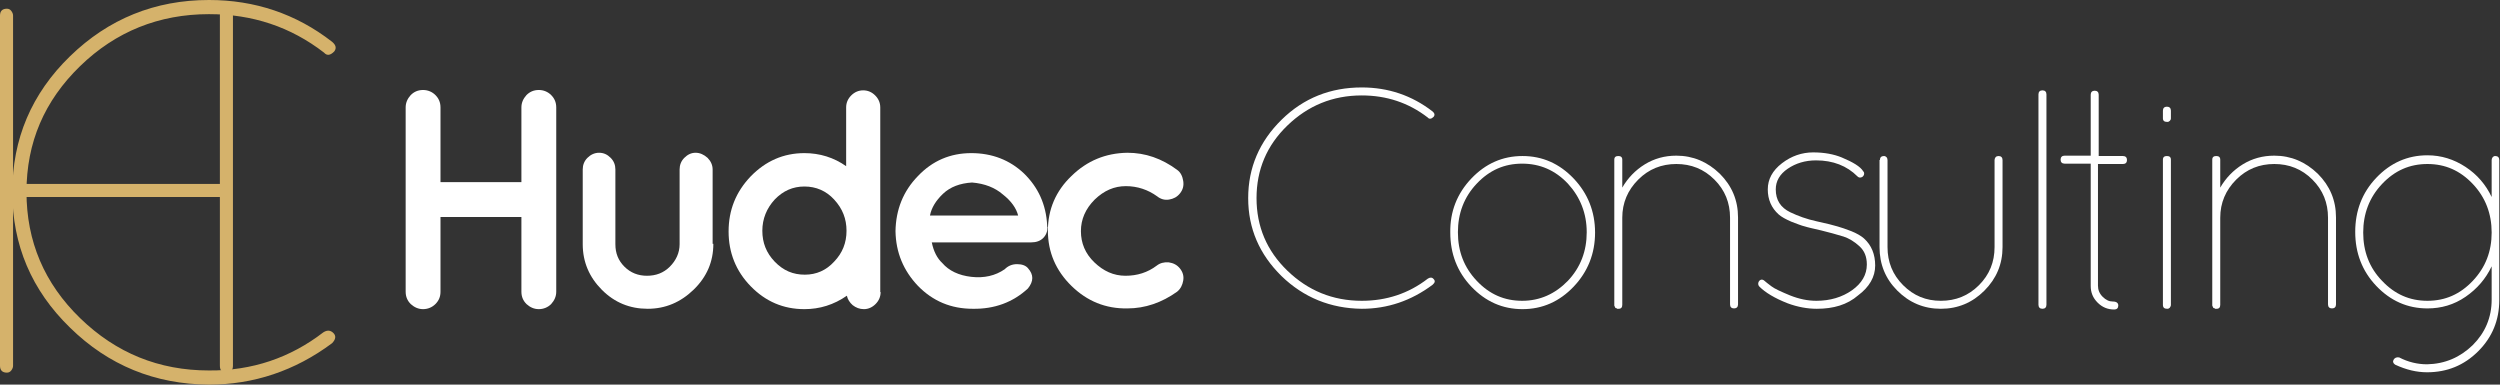
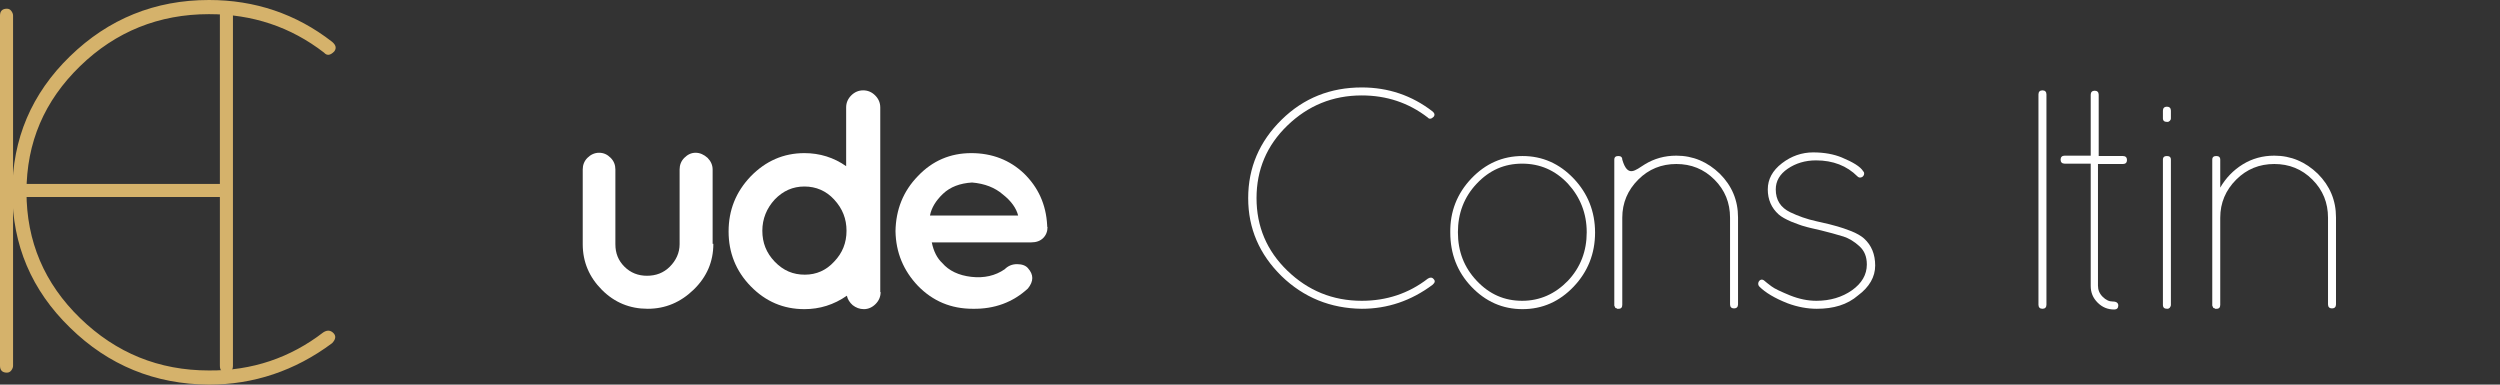
<svg xmlns="http://www.w3.org/2000/svg" width="689px" height="106px" viewBox="0 0 689 106" version="1.1">
  <rect x="0" y="0" width="689" height="106" fill="#333333" stroke="none" />
  <title>HC_horz_cmyk</title>
  <g id="Page-1" stroke="none" stroke-width="1" fill="none" fill-rule="evenodd">
    <g id="HC_horz_cmyk" fill-rule="nonzero">
      <g id="Group-2" transform="translate(111.8, 24.1)" fill="#FFFFFF">
-         <path d="M8.2,59.7 C7.3,60.6 6.1,61.1 4.8,61.1 C3.5,61.1 2.4,60.6 1.4,59.7 C0.5,58.8 -2.84217094e-14,57.7 -2.84217094e-14,56.3 L-2.84217094e-14,5.5 C-2.84217094e-14,4.2 0.5,3.1 1.4,2.1 C2.3,1.2 3.4,0.7 4.8,0.7 C6.1,0.7 7.3,1.2 8.2,2.1 C9.1,3 9.6,4.1 9.6,5.5 L9.6,26.1 L31.9,26.1 L31.9,5.5 C31.9,4.2 32.4,3.1 33.3,2.1 C34.2,1.2 35.3,0.7 36.7,0.7 C38,0.7 39.2,1.2 40.1,2.1 C41,3 41.5,4.1 41.5,5.5 L41.5,56.3 C41.5,57.6 41,58.7 40.1,59.7 C39.2,60.6 38,61.1 36.7,61.1 C35.4,61.1 34.3,60.6 33.3,59.7 C32.4,58.8 31.9,57.7 31.9,56.3 L31.9,35.7 L9.6,35.7 L9.6,56.3 C9.6,57.6 9.2,58.7 8.2,59.7 Z" id="Path" />
        <path d="M84.8,43.1 C84.8,48 83,52.2 79.4,55.7 C75.8,59.2 71.6,61 66.7,61 C61.8,61 57.6,59.3 54.1,55.8 C50.6,52.3 48.8,48.1 48.8,43.2 L48.8,22.6 C48.8,21.4 49.2,20.3 50.1,19.4 C51,18.5 52.1,18 53.3,18 C54.6,18 55.6,18.5 56.5,19.4 C57.4,20.3 57.8,21.4 57.8,22.6 L57.8,43.2 C57.8,45.7 58.6,47.7 60.3,49.4 C62,51.1 64.1,51.9 66.5,51.9 C69,51.9 71.1,51.1 72.8,49.4 C74.5,47.7 75.5,45.6 75.5,43.2 L75.5,22.6 C75.5,21.4 75.9,20.3 76.8,19.4 C77.7,18.5 78.7,18 79.9,18 C81.1,18 82.2,18.5 83.2,19.4 C84.1,20.3 84.6,21.4 84.6,22.6 L84.6,43.1 L84.8,43.1 Z" id="Path" />
        <path d="M130.9,56.4 C130.9,57.7 130.4,58.8 129.5,59.7 C128.6,60.6 127.5,61.1 126.3,61.1 C125.1,61.1 124.1,60.7 123.2,60 C122.4,59.3 121.8,58.4 121.6,57.4 C118,59.9 114.1,61.1 109.9,61.1 C104.1,61.1 99.2,59 95.1,54.8 C91,50.6 89,45.5 89,39.7 C89,33.8 91,28.8 95.1,24.5 C99.2,20.3 104.1,18.1 109.9,18.1 C114.1,18.1 118,19.3 121.4,21.7 L121.4,5.5 C121.4,4.2 121.9,3.1 122.8,2.2 C123.7,1.3 124.8,0.8 126.1,0.8 C127.4,0.8 128.5,1.3 129.4,2.2 C130.3,3.1 130.8,4.2 130.8,5.5 L130.8,56.4 L130.9,56.4 Z M110,51.6 C113.2,51.6 115.9,50.4 118.1,48 C120.4,45.6 121.5,42.8 121.5,39.5 C121.5,36.2 120.4,33.4 118.1,30.9 C115.9,28.5 113.1,27.3 109.9,27.3 C106.7,27.3 104,28.5 101.7,30.9 C99.5,33.3 98.3,36.2 98.3,39.5 C98.3,42.8 99.4,45.6 101.7,48 C104.1,50.5 106.8,51.6 110,51.6 Z" id="Shape" />
        <path d="M176.9,38.4 C176.9,39.7 176.5,40.7 175.7,41.5 C174.9,42.3 173.8,42.7 172.4,42.7 L145,42.7 C145.5,45.2 146.5,47.1 147.9,48.4 C149.7,50.5 152.4,51.8 155.9,52.2 C159.4,52.6 162.5,51.9 165.1,50.1 C166,49.2 167.1,48.7 168.5,48.7 C169.9,48.7 170.9,49.1 171.5,49.8 C173.1,51.6 173.1,53.4 171.5,55.4 C167.4,59.2 162.3,61.1 156.3,61 C150.3,61 145.3,58.9 141.2,54.7 C137.2,50.5 135.1,45.5 135,39.6 C135.1,33.7 137.1,28.6 141.2,24.4 C145.2,20.2 150.1,18.1 155.9,18.1 C161.6,18.1 166.5,20 170.4,23.7 C174.3,27.5 176.5,32.2 176.8,38 L176.8,38.4 L176.9,38.4 Z M156.1,26.2 C152.8,26.4 150.1,27.4 148.1,29.3 C146.1,31.2 144.9,33.2 144.5,35.3 L168.8,35.3 C168.3,33.3 166.9,31.3 164.6,29.5 C162.4,27.6 159.6,26.5 156.1,26.2 Z" id="Shape" />
-         <path d="M183.5,54.7 C179.2,50.5 177,45.4 177,39.5 C177,33.6 179.2,28.5 183.5,24.4 C187.8,20.2 192.9,18.1 198.9,18 C203.9,18 208.4,19.6 212.6,22.7 C213.6,23.4 214.1,24.5 214.3,25.8 C214.5,27.1 214.2,28.2 213.4,29.2 C212.6,30.2 211.6,30.7 210.4,30.9 C209.2,31.1 208.1,30.8 207.1,30 C204.6,28.2 201.7,27.2 198.5,27.2 C195.3,27.2 192.5,28.4 189.9,30.9 C187.4,33.4 186.1,36.3 186.1,39.6 C186.1,42.9 187.3,45.8 189.8,48.2 C192.3,50.6 195.1,51.9 198.4,51.9 C201.6,51.9 204.5,51 207,49.1 C207.9,48.4 209,48.1 210.3,48.2 C211.6,48.4 212.6,48.9 213.4,49.9 C214.2,50.9 214.5,52 214.3,53.2 C214.1,54.4 213.6,55.5 212.6,56.3 C208.4,59.3 203.8,60.9 198.9,60.9 C192.9,61 187.8,58.9 183.5,54.7 Z" id="Path" />
        <path d="M281.7,52.7 C282.3,52.3 282.9,52.3 283.3,52.8 C283.8,53.3 283.7,53.8 283,54.4 C277.1,58.8 270.6,61 263.5,61 C254.9,60.9 247.5,57.9 241.4,52 C235.3,46 232.2,38.9 232.2,30.5 C232.2,22.1 235.3,14.9 241.4,8.9 C247.5,2.9 254.9,0 263.5,0 C270.8,0 277.3,2.2 283,6.6 C283.6,7.1 283.7,7.6 283.3,8.1 C282.7,8.7 282.1,8.8 281.7,8.3 C276.4,4.2 270.3,2.2 263.5,2.2 C255.5,2.2 248.7,5 243,10.5 C237.3,16 234.5,22.7 234.5,30.5 C234.5,38.3 237.3,45 243,50.5 C248.7,56 255.5,58.8 263.5,58.8 C270.3,58.8 276.4,56.8 281.7,52.7 Z" id="Path" />
        <path d="M293.7,25.1 C297.6,21 302.3,18.9 307.8,18.9 C313.3,18.9 318,21 321.9,25.1 C325.8,29.2 327.8,34.2 327.8,40 C327.8,45.8 325.8,50.8 321.9,54.9 C318,59 313.3,61.1 307.8,61.1 C302.3,61.1 297.6,59 293.7,54.9 C289.8,50.8 287.9,45.8 287.9,40 C287.8,34.2 289.8,29.2 293.7,25.1 Z M295.2,53.3 C298.7,57 302.8,58.8 307.7,58.8 C312.6,58.8 316.8,56.9 320.3,53.3 C323.8,49.6 325.5,45.1 325.5,39.9 C325.5,34.7 323.7,30.2 320.3,26.5 C316.8,22.8 312.6,21 307.7,21 C302.8,21 298.7,22.8 295.2,26.5 C291.7,30.2 290,34.7 290,39.9 C290,45.2 291.7,49.6 295.2,53.3 Z" id="Shape" />
-         <path d="M333.9,61 C333.8,60.9 333.7,60.8 333.5,60.8 C333.4,60.8 333.3,60.7 333.3,60.5 C333.2,60.4 333.1,60.2 333.1,60.1 L333.1,19.9 C333.1,19.2 333.5,18.9 334.2,18.9 C334.9,18.9 335.3,19.2 335.3,19.9 L335.3,27.6 C336.8,25 338.9,22.8 341.5,21.2 C344.1,19.6 347,18.8 350.2,18.8 C354.8,18.8 358.8,20.5 362.2,23.8 C365.5,27.1 367.2,31.1 367.2,35.8 L367.2,59.8 C367.2,60.5 366.8,60.9 366.1,60.9 C365.4,60.9 365,60.5 365,59.8 L365,35.9 C365,31.8 363.6,28.3 360.7,25.4 C357.8,22.5 354.3,21.1 350.2,21.1 C346.1,21.1 342.6,22.5 339.7,25.4 C336.8,28.3 335.3,31.8 335.3,35.9 L335.3,59.9 C335.3,60.6 335,61 334.3,61 L333.9,61 Z" id="Path" />
+         <path d="M333.9,61 C333.8,60.9 333.7,60.8 333.5,60.8 C333.4,60.8 333.3,60.7 333.3,60.5 C333.2,60.4 333.1,60.2 333.1,60.1 L333.1,19.9 C333.1,19.2 333.5,18.9 334.2,18.9 C334.9,18.9 335.3,19.2 335.3,19.9 C336.8,25 338.9,22.8 341.5,21.2 C344.1,19.6 347,18.8 350.2,18.8 C354.8,18.8 358.8,20.5 362.2,23.8 C365.5,27.1 367.2,31.1 367.2,35.8 L367.2,59.8 C367.2,60.5 366.8,60.9 366.1,60.9 C365.4,60.9 365,60.5 365,59.8 L365,35.9 C365,31.8 363.6,28.3 360.7,25.4 C357.8,22.5 354.3,21.1 350.2,21.1 C346.1,21.1 342.6,22.5 339.7,25.4 C336.8,28.3 335.3,31.8 335.3,35.9 L335.3,59.9 C335.3,60.6 335,61 334.3,61 L333.9,61 Z" id="Path" />
        <path d="M388.9,61 C386.3,61 383.6,60.5 380.9,59.5 C377.3,58.1 374.7,56.5 373.1,54.9 C372.8,54.6 372.7,54.2 372.8,53.8 C372.9,53.4 373.2,53.1 373.5,53 C373.8,52.9 374.2,53 374.5,53.3 C374.8,53.6 375.5,54.1 376.4,54.8 C377.3,55.5 379.1,56.3 381.5,57.3 C384,58.3 386.4,58.8 388.8,58.8 C392.6,58.8 395.9,57.8 398.6,55.9 C401.3,54 402.7,51.6 402.7,48.8 C402.7,46.6 402,45 400.7,43.8 C399.3,42.5 397.8,41.6 396.3,41.1 C394.3,40.5 392.2,39.9 390.1,39.4 C388,38.9 386.5,38.6 385.6,38.3 C384.7,38.1 383.5,37.6 381.9,37 C380.3,36.3 379.2,35.7 378.4,35 C376.4,33.2 375.4,30.9 375.4,28.1 C375.4,25.3 376.7,22.9 379.3,20.9 C381.9,18.9 384.8,17.9 387.9,17.9 C391,17.9 393.6,18.4 395.8,19.3 C398.9,20.6 400.9,21.8 401.7,23.1 C402,23.4 402,23.7 401.9,24.1 C401.7,24.5 401.5,24.7 401.1,24.8 C400.7,24.9 400.4,24.8 400.1,24.5 C397.2,21.6 393.4,20.1 388.7,20.1 C385.7,20.1 383.1,20.9 380.9,22.4 C378.7,23.9 377.6,25.8 377.6,28.1 C377.6,31 378.9,33.1 381.6,34.4 C383.7,35.4 386.1,36.3 388.9,36.9 C391.7,37.5 393.6,38 394.6,38.3 C395.6,38.6 396.9,39 398.4,39.6 C399.9,40.2 401.1,40.9 401.9,41.6 C404,43.5 405,46 405,49.1 C405,52.2 403.4,55 400.3,57.3 C397.3,59.9 393.5,61 388.9,61 Z" id="Path" />
-         <path d="M406.3,20 C406.3,19.3 406.7,18.9 407.4,18.9 C407.7,18.9 407.9,19 408.1,19.2 C408.3,19.4 408.4,19.7 408.4,20 L408.4,44 C408.4,48.1 409.8,51.6 412.7,54.5 C415.6,57.4 419,58.8 423.1,58.8 C427.2,58.8 430.7,57.4 433.6,54.5 C436.5,51.6 437.9,48.1 437.9,44 L437.9,20 C437.9,19.7 438,19.5 438.2,19.2 C438.4,19 438.7,18.9 439,18.9 C439.7,18.9 440.1,19.3 440.1,20 L440.1,44 C440.1,48.7 438.4,52.7 435.1,56 C431.8,59.3 427.8,61 423.1,61 C418.4,61 414.4,59.3 411.1,56 C407.8,52.7 406.2,48.7 406.2,44 L406.2,20 L406.3,20 Z" id="Path" />
        <path d="M450,1.9 C450,1.2 450.4,0.8 451.1,0.8 C451.8,0.8 452.2,1.2 452.2,1.9 L452.2,59.9 C452.2,60.6 451.8,61 451.1,61 C450.4,61 450,60.6 450,59.9 L450,1.9 Z" id="Path" />
        <path d="M473.3,18.9 C474,18.9 474.4,19.3 474.4,20 C474.4,20.7 474,21.1 473.3,21.1 L466.4,21.1 L466.4,54.6 C466.4,55.8 466.8,56.8 467.7,57.7 C468.6,58.6 469.5,59 470.5,59 C471.5,59 472,59.4 472,60.1 C472,60.8 471.6,61.2 470.9,61.2 C469.1,61.2 467.6,60.6 466.3,59.3 C465,58 464.4,56.5 464.4,54.7 L464.4,21 L457.2,21 C456.5,21 456.1,20.6 456.1,19.9 C456.1,19.2 456.5,18.8 457.2,18.8 L464.4,18.8 L464.4,2 C464.4,1.3 464.8,0.9 465.5,0.9 C466.2,0.9 466.6,1.3 466.6,2 L466.6,18.9 L473.3,18.9 Z" id="Path" />
        <path d="M484.3,8.5 L484.3,6.4 C484.3,5.7 484.7,5.3 485.4,5.3 C486.1,5.3 486.5,5.7 486.5,6.4 L486.5,8.5 C486.5,8.8 486.4,9 486.2,9.2 C486,9.4 485.8,9.5 485.5,9.5 C484.7,9.5 484.3,9.2 484.3,8.5 Z M484.3,59.9 L484.3,19.9 C484.3,19.2 484.7,18.9 485.4,18.9 C486.1,18.9 486.5,19.2 486.5,19.9 L486.5,59.9 C486.5,60.2 486.4,60.4 486.2,60.7 C486,60.9 485.8,61 485.5,61 C484.7,61 484.3,60.7 484.3,59.9 Z" id="Shape" />
        <path d="M498.7,61 C498.6,60.9 498.5,60.8 498.3,60.8 C498.2,60.8 498.1,60.7 498.1,60.5 C498,60.4 497.9,60.2 497.9,60.1 L497.9,19.9 C497.9,19.2 498.3,18.9 499,18.9 C499.7,18.9 500.1,19.2 500.1,19.9 L500.1,27.6 C501.6,25 503.7,22.8 506.3,21.2 C508.9,19.6 511.8,18.8 515,18.8 C519.6,18.8 523.6,20.5 527,23.8 C530.3,27.1 532,31.1 532,35.8 L532,59.8 C532,60.5 531.6,60.9 530.9,60.9 C530.2,60.9 529.8,60.5 529.8,59.8 L529.8,35.9 C529.8,31.8 528.4,28.3 525.5,25.4 C522.6,22.5 519.1,21.1 515,21.1 C510.9,21.1 507.4,22.5 504.5,25.4 C501.6,28.3 500.1,31.8 500.1,35.9 L500.1,59.9 C500.1,60.6 499.8,61 499.1,61 L498.7,61 Z" id="Path" />
-         <path d="M575.9,18.9 C576.6,18.9 577,19.3 577,20 L577,58.6 C577,64.1 575.1,68.8 571.2,72.7 C567.3,76.6 562.6,78.5 557.1,78.5 C554.2,78.5 551.3,77.8 548.3,76.4 C547.7,76 547.6,75.5 547.9,75 C548.2,74.5 548.7,74.3 549.4,74.4 C551.9,75.7 554.5,76.3 557.1,76.3 C562,76.2 566.2,74.4 569.7,71 C573.1,67.6 574.9,63.4 574.9,58.5 L574.9,49.3 C573.3,52.7 570.9,55.5 567.7,57.7 C564.5,59.9 561,60.9 557.2,60.9 C551.7,60.9 547,58.8 543.1,54.7 C539.2,50.6 537.3,45.6 537.3,39.8 C537.3,34 539.2,29 543.1,24.9 C547,20.8 551.7,18.7 557.2,18.7 C561,18.7 564.5,19.8 567.7,21.9 C570.9,24 573.3,26.8 574.9,30.2 L574.9,20 C574.9,19.7 575,19.5 575.2,19.2 C575.4,19 575.6,18.9 575.9,18.9 Z M569.7,53.3 C573.2,49.6 574.9,45.2 574.9,40 C574.9,34.8 573.2,30.3 569.7,26.6 C566.2,22.9 562.1,21.1 557.2,21.1 C552.3,21.1 548.2,22.9 544.7,26.6 C541.2,30.3 539.5,34.8 539.5,40 C539.5,45.2 541.2,49.7 544.7,53.3 C548.2,57 552.3,58.8 557.2,58.8 C562.1,58.8 566.2,57 569.7,53.3 Z" id="Shape" />
      </g>
      <path d="M60.6,100.8 L60.6,54.3 L3.6,54.3 L3.6,100.8 C3.6,101.3 3.4,101.7 3.1,102.1 C2.8,102.5 2.4,102.7 1.9,102.7 C0.7,102.7 0,102.1 0,100.8 L0,4.3 C0,3.1 0.6,2.4 1.9,2.4 C2.4,2.4 2.8,2.6 3.1,3 C3.4,3.4 3.6,3.8 3.6,4.3 L3.6,50.7 L60.6,50.7 L60.6,4.3 C60.6,3.1 61.2,2.4 62.4,2.4 C63.6,2.4 64.2,3 64.2,4.3 L64.2,100.8 C64.2,102 63.6,102.7 62.4,102.7 C61.2,102.7 60.6,102.1 60.6,100.8 Z" id="Path" fill="#D5B26B" />
      <path d="M89.1,91.6 C90.2,90.9 91.1,91 91.9,91.8 C92.7,92.6 92.5,93.6 91.5,94.6 C81.3,102.2 69.9,106 57.6,106 C42.7,105.9 29.9,100.7 19.3,90.3 C8.7,80 3.4,67.5 3.4,52.9 C3.4,38.3 8.7,25.8 19.3,15.5 C29.9,5.2 42.7,0 57.6,0 C70.2,0 81.6,3.8 91.5,11.5 C92.6,12.4 92.8,13.3 92.1,14.2 C91,15.3 90.1,15.4 89.3,14.5 C80.1,7.4 69.6,3.9 57.6,3.9 C43.8,3.9 31.9,8.7 22.1,18.2 C12.2,27.8 7.3,39.3 7.3,52.9 C7.3,66.5 12.2,78.1 22.1,87.7 C32,97.3 43.8,102.1 57.6,102.1 C69.5,102.2 80,98.6 89.1,91.6 Z" id="Path" fill="#D5B26B" />
    </g>
  </g>
</svg>